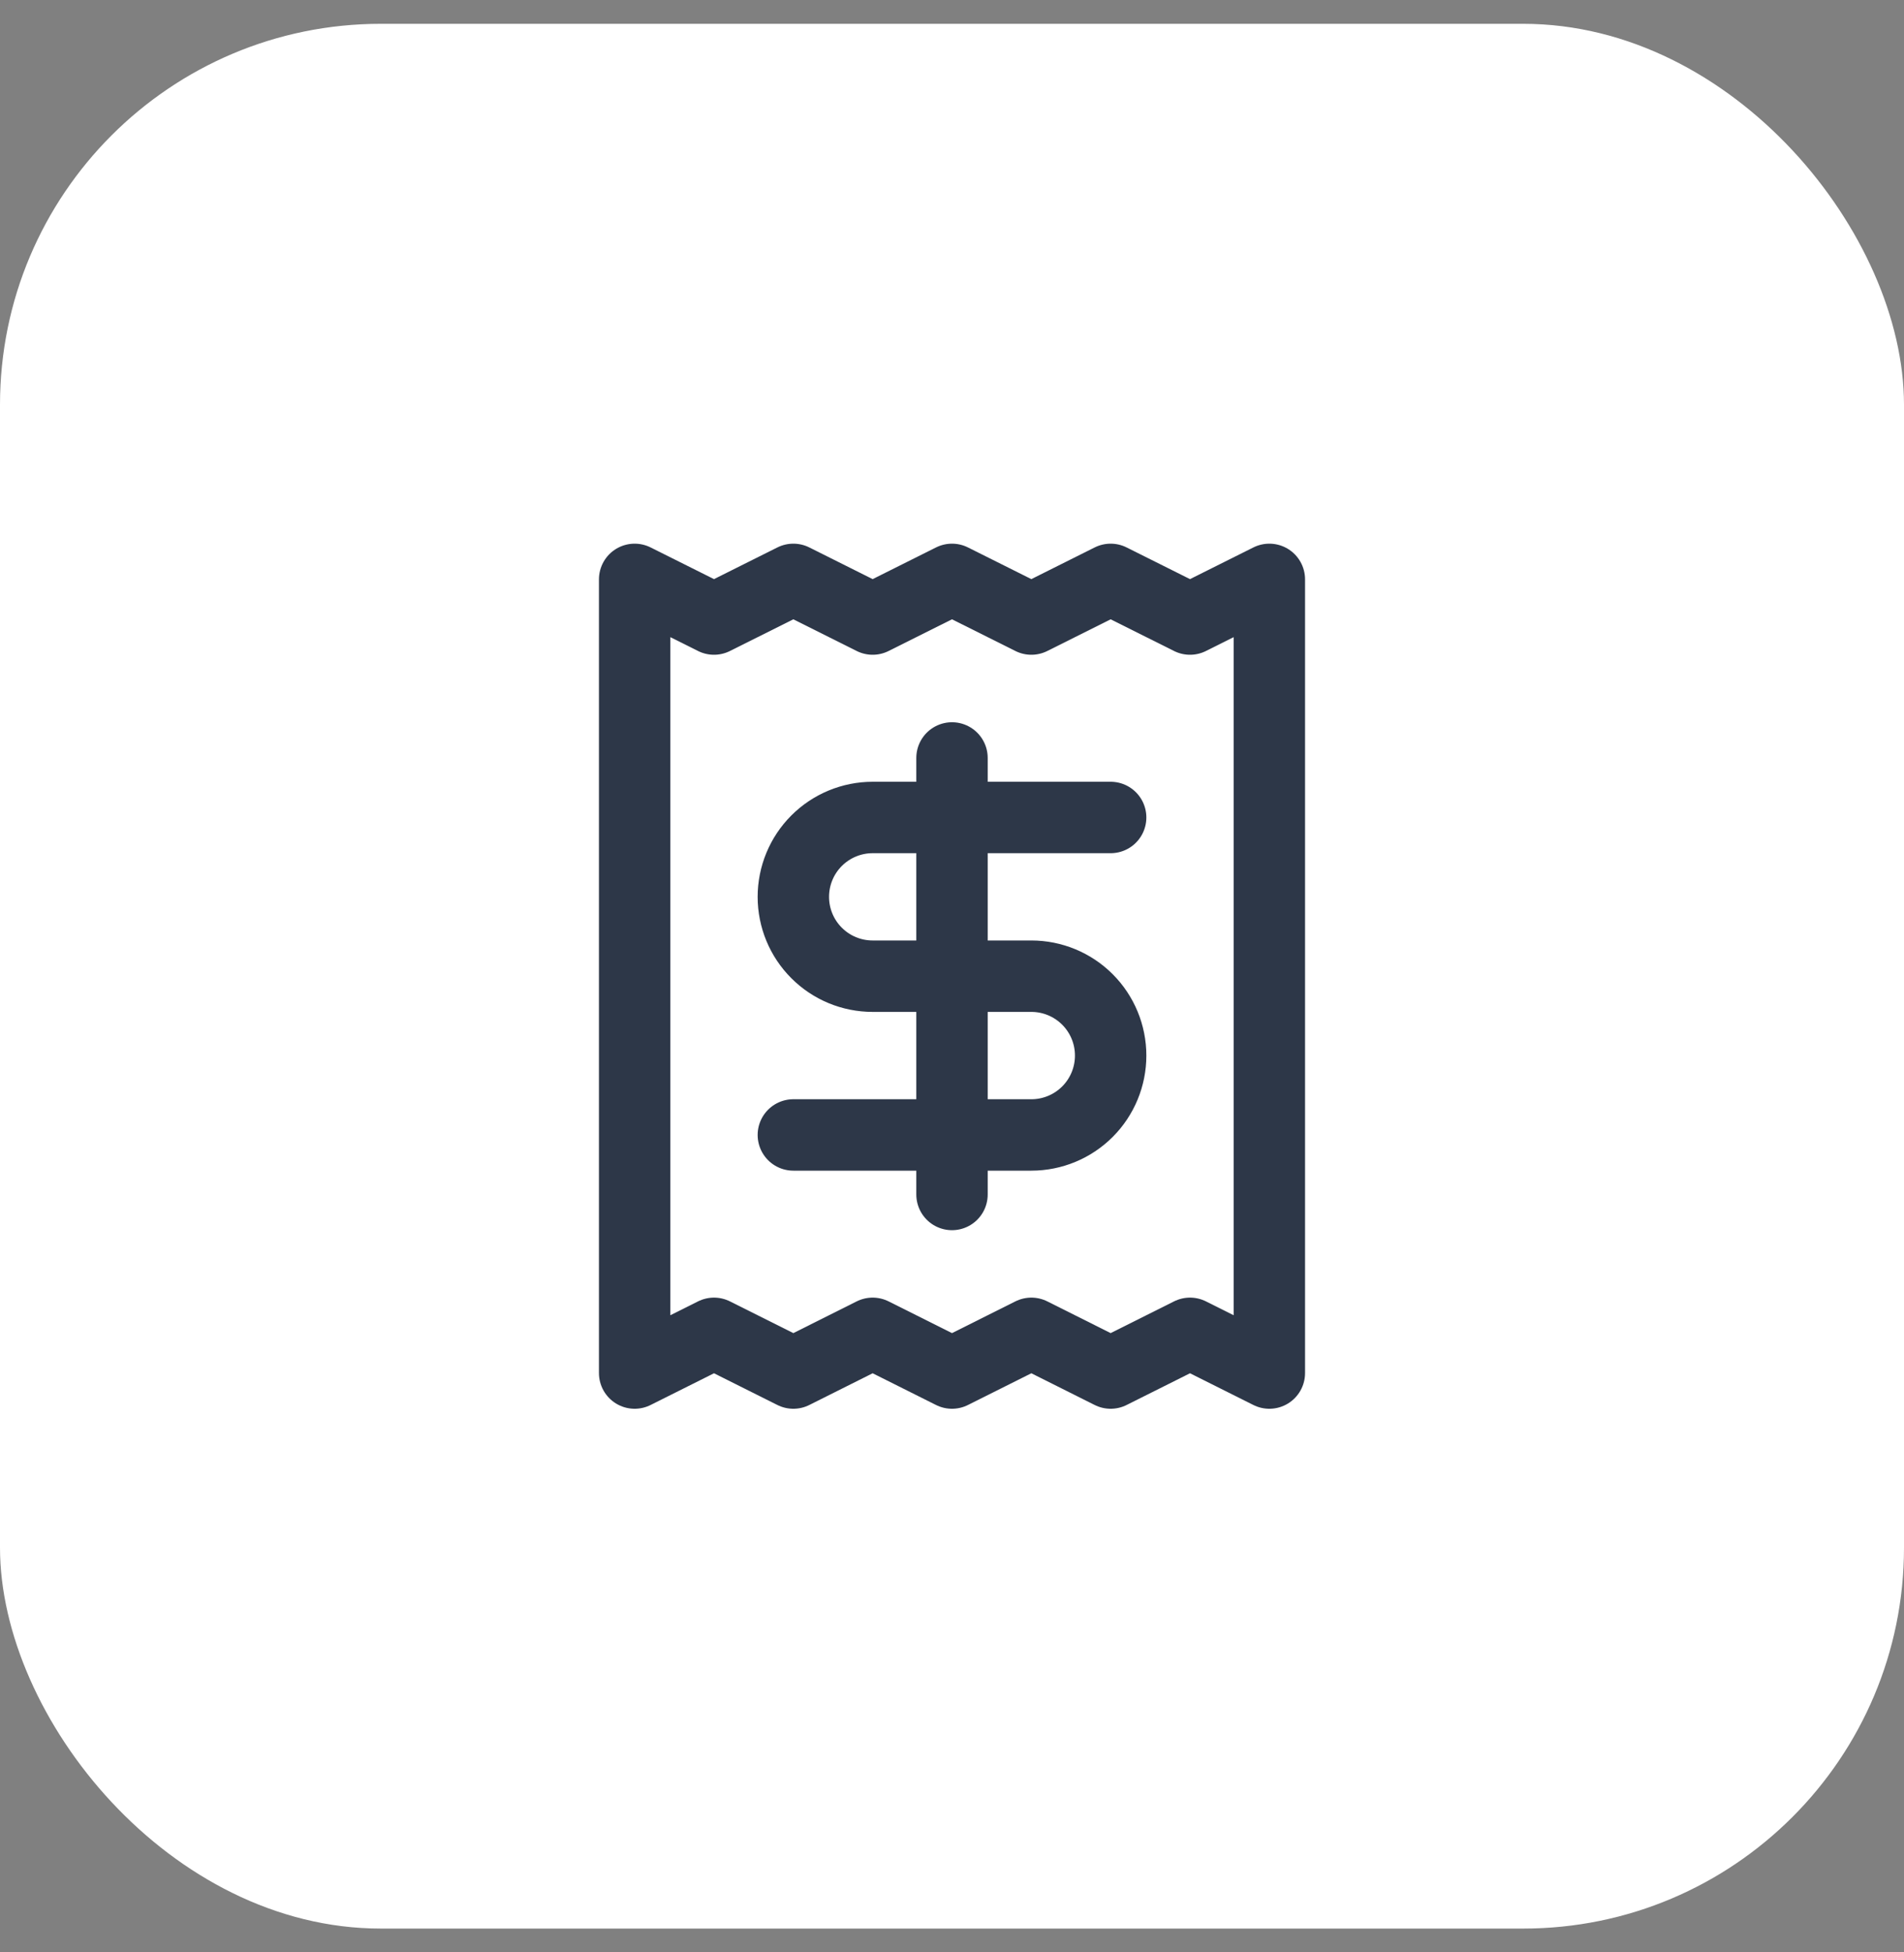
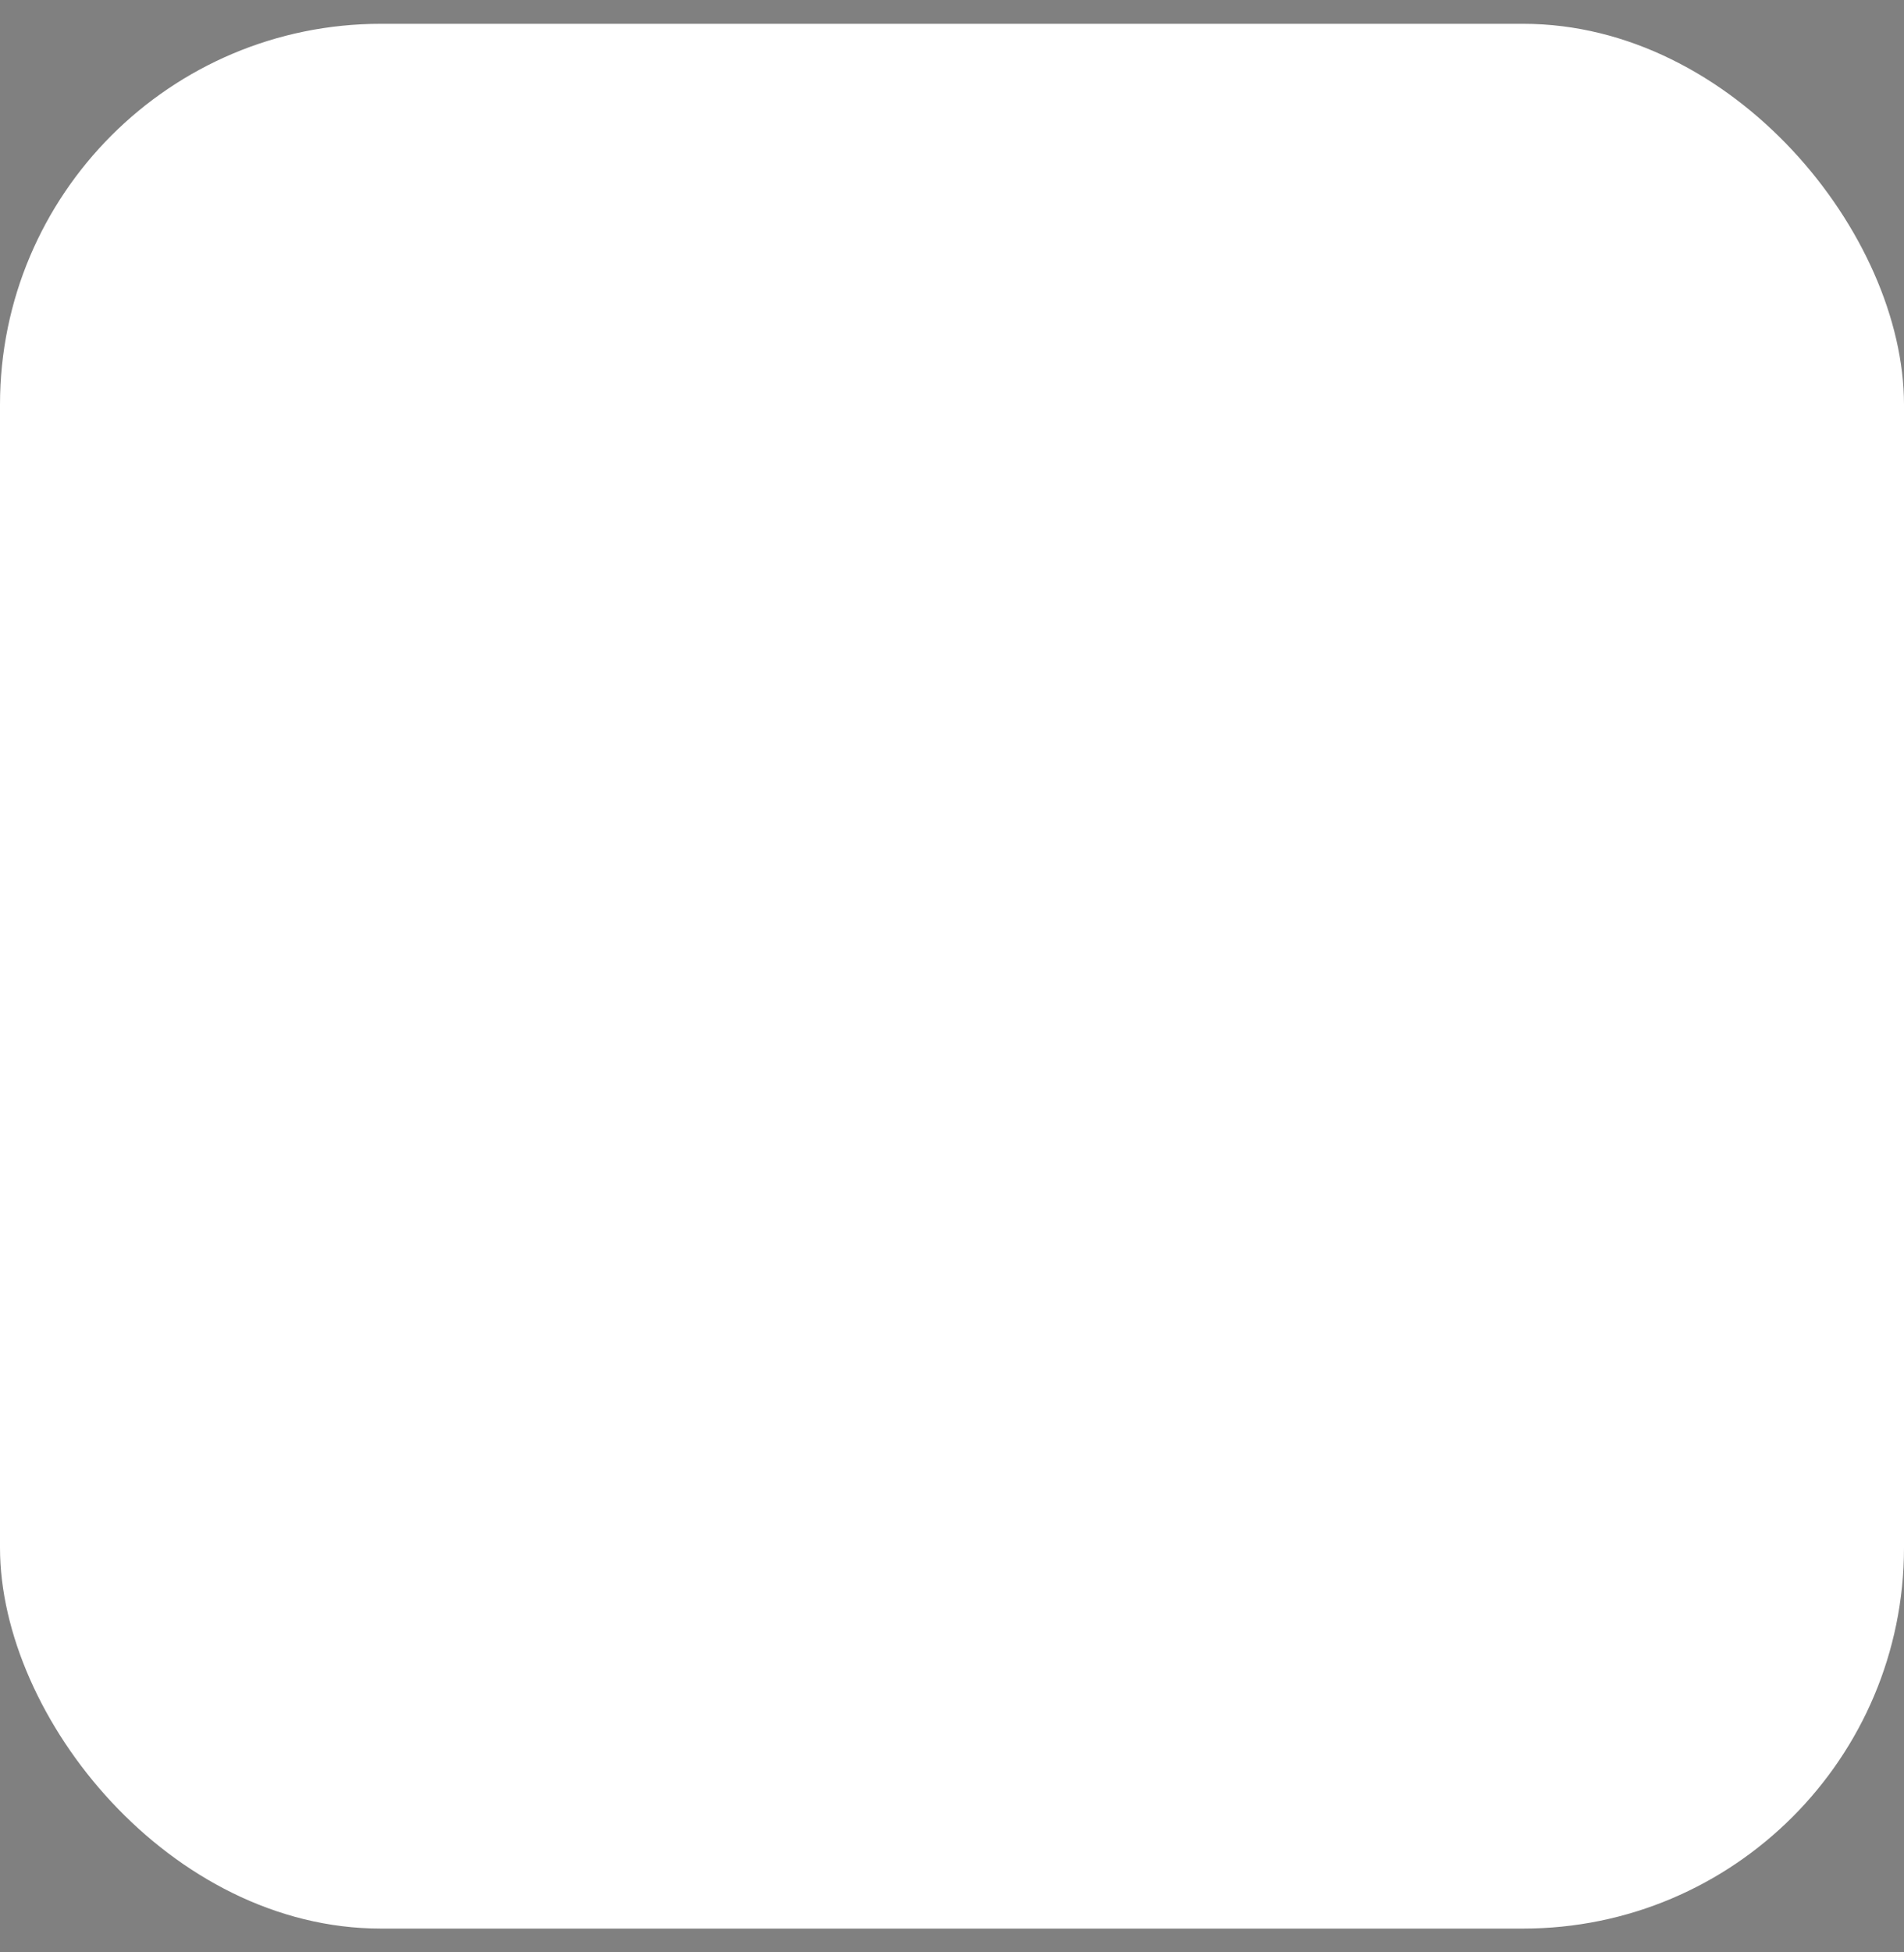
<svg xmlns="http://www.w3.org/2000/svg" width="40" height="41" viewBox="0 0 40 41" fill="none">
  <rect x="0" y="0" width="40" height="41" fill="#808080" stroke="none" />
  <rect y="0.5" width="40" height="40" rx="8" fill="white" />
-   <path d="M23.333 17.167H18.333C17.891 17.167 17.467 17.343 17.155 17.655C16.842 17.968 16.667 18.392 16.667 18.834C16.667 19.276 16.842 19.7 17.155 20.012C17.467 20.325 17.891 20.5 18.333 20.5H21.667C22.109 20.5 22.533 20.676 22.845 20.988C23.158 21.301 23.333 21.725 23.333 22.167C23.333 22.609 23.158 23.033 22.845 23.346C22.533 23.658 22.109 23.834 21.667 23.834H16.667M20 25.084V15.917M13.333 12.167V28.834L15 28L16.667 28.834L18.333 28L20 28.834L21.667 28L23.333 28.834L25 28L26.667 28.834V12.167L25 13L23.333 12.167L21.667 13L20 12.167L18.333 13L16.667 12.167L15 13L13.333 12.167Z" stroke="#2D3748" stroke-width="1.5" stroke-linecap="round" stroke-linejoin="round" />
</svg>